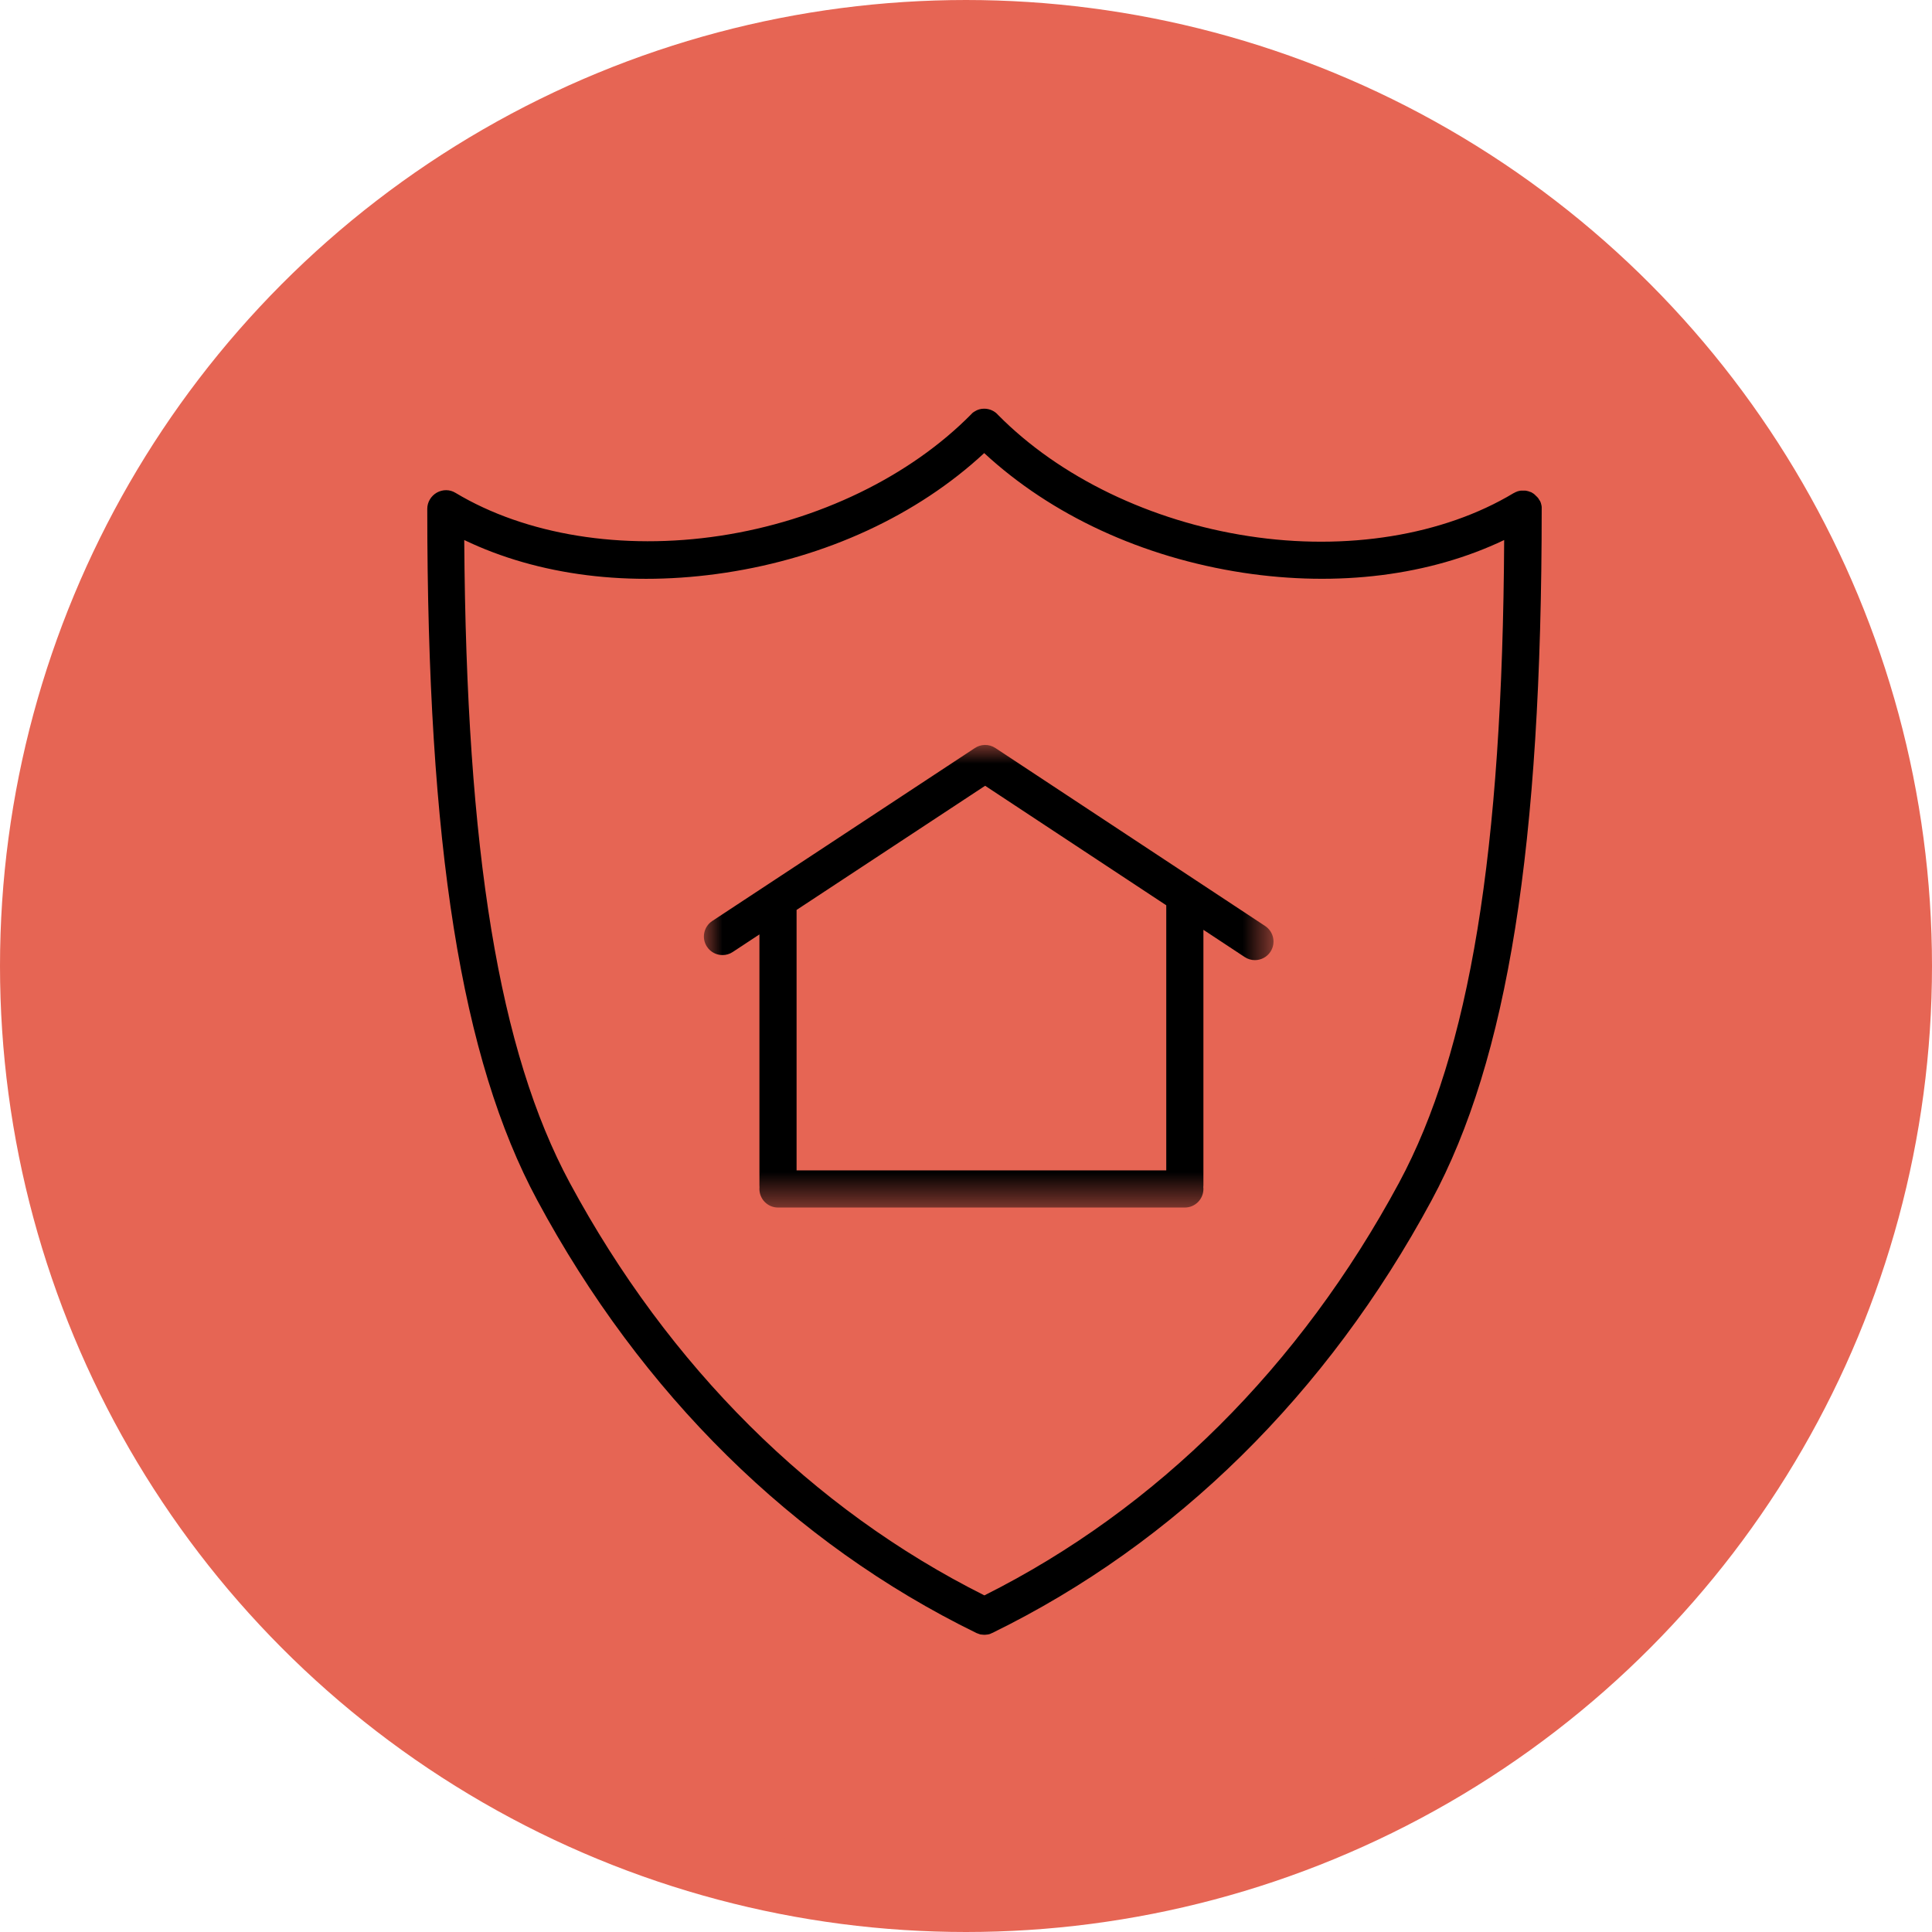
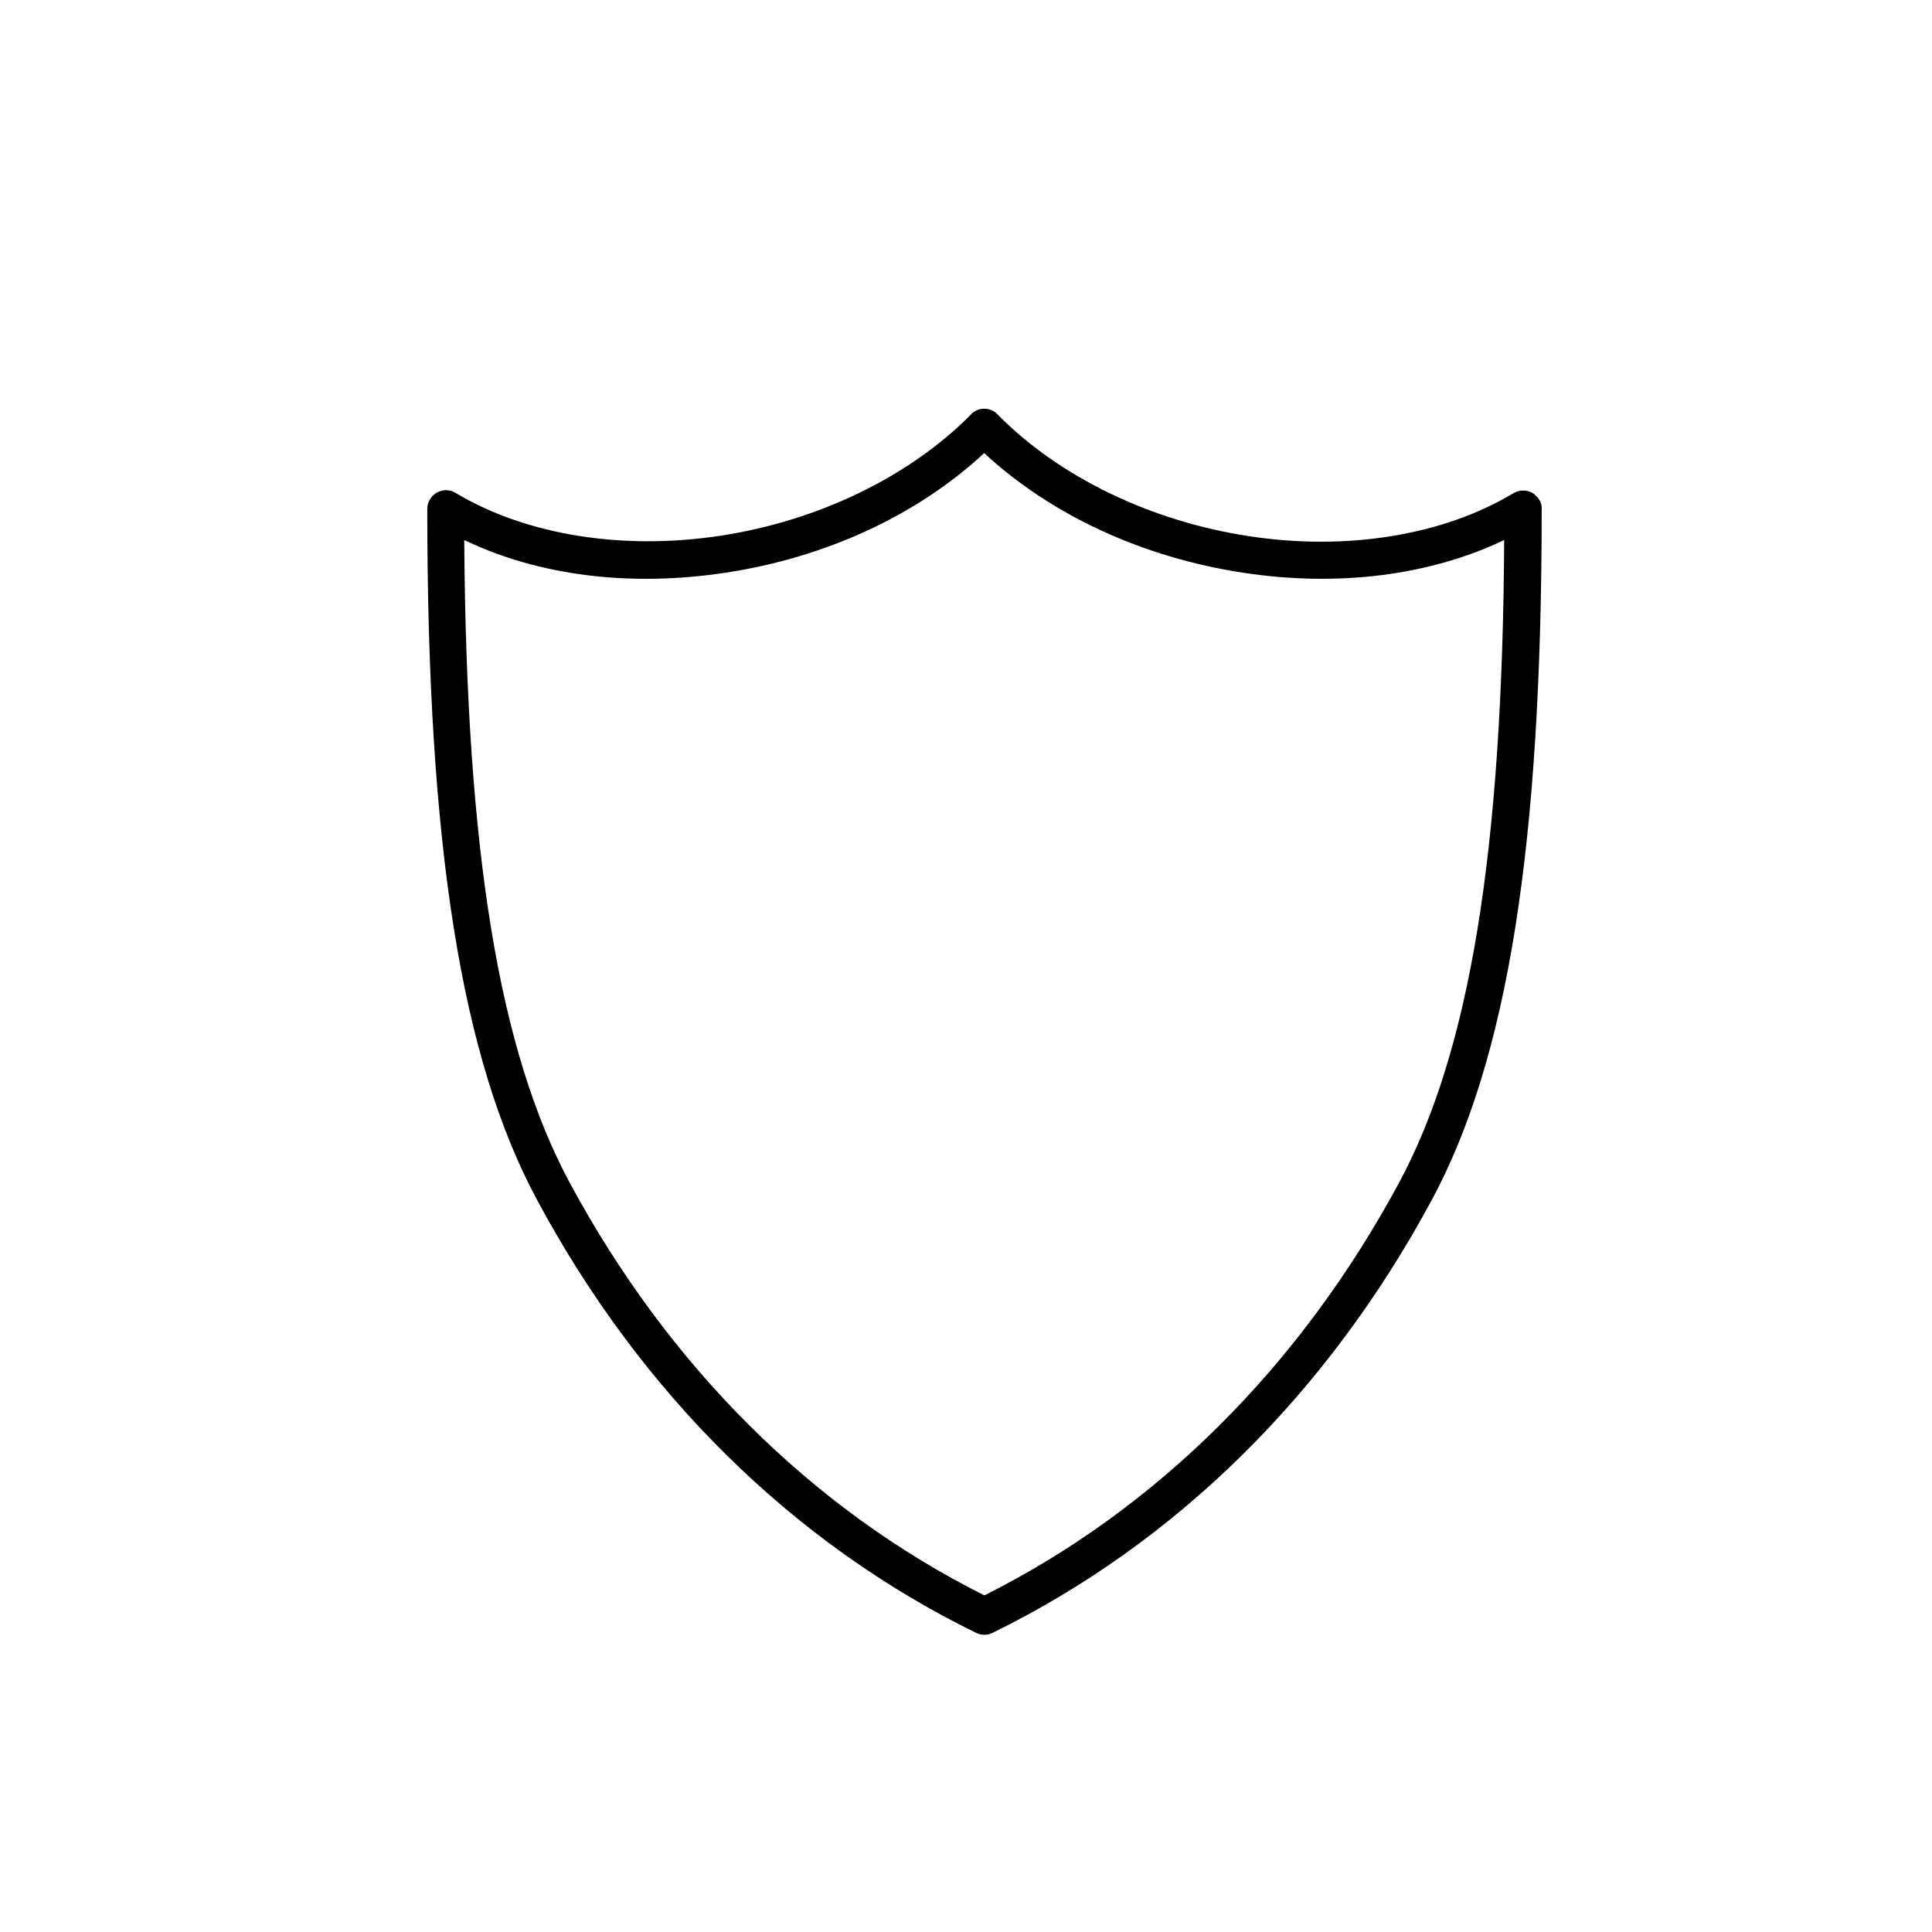
<svg xmlns="http://www.w3.org/2000/svg" xmlns:xlink="http://www.w3.org/1999/xlink" width="52px" height="52px" viewBox="0 0 52 52" version="1.1">
  <title>3AA706C6-99FC-4C06-861F-69CD0E093FAB</title>
  <defs>
-     <polygon id="path-1" points="0 0 15.331 0 15.331 12.451 0 12.451" />
-   </defs>
+     </defs>
  <g id="Page-1" stroke="none" stroke-width="1" fill="none" fill-rule="evenodd">
    <g id="UX2283_Movers_LP" transform="translate(-664, -716)">
      <g id="Group-7" transform="translate(495, 717)">
        <g id="Intrusion-&amp;-life-Safety" transform="translate(170, 0)">
-           <circle id="Oval" stroke="#E66554" stroke-width="2" fill="#E66554" cx="25" cy="25" r="25" />
          <g id="adt-icon_shield_theft-protection-guarantee_blk" transform="translate(10.5, 4)">
            <rect id="Rectangle" fill="#FFFFFF" fill-rule="nonzero" opacity="0" x="0" y="0" width="30" height="45" />
            <path d="M29.995,8.695 C29.995,8.68 29.995,8.665 29.995,8.65 C29.995,8.65 29.995,8.645 29.995,8.645 C29.995,8.635 29.99,8.62 29.99,8.61 C29.99,8.605 29.99,8.6 29.985,8.59 C29.985,8.58 29.98,8.575 29.98,8.565 C29.98,8.56 29.975,8.555 29.975,8.545 C29.97,8.535 29.97,8.525 29.965,8.52 C29.965,8.515 29.96,8.51 29.96,8.505 C29.955,8.495 29.95,8.48 29.94,8.47 C29.935,8.465 29.935,8.46 29.93,8.455 C29.925,8.445 29.92,8.44 29.915,8.43 C29.91,8.425 29.91,8.42 29.905,8.415 C29.9,8.405 29.895,8.4 29.885,8.39 C29.88,8.385 29.88,8.38 29.875,8.38 C29.865,8.37 29.86,8.36 29.85,8.355 C29.85,8.355 29.845,8.35 29.845,8.35 C29.835,8.34 29.825,8.33 29.815,8.32 C29.815,8.32 29.815,8.32 29.815,8.32 C29.81,8.315 29.81,8.315 29.805,8.31 C29.795,8.305 29.79,8.295 29.78,8.29 C29.775,8.285 29.77,8.285 29.765,8.28 C29.755,8.275 29.75,8.27 29.74,8.265 C29.735,8.26 29.73,8.26 29.725,8.255 C29.715,8.25 29.71,8.245 29.7,8.245 C29.695,8.24 29.69,8.24 29.685,8.24 C29.67,8.235 29.66,8.23 29.645,8.225 C29.64,8.225 29.635,8.22 29.63,8.22 C29.62,8.22 29.61,8.215 29.605,8.215 C29.6,8.215 29.595,8.21 29.585,8.21 C29.575,8.21 29.565,8.205 29.555,8.205 C29.55,8.205 29.545,8.205 29.54,8.205 C29.525,8.205 29.51,8.205 29.495,8.205 C29.495,8.205 29.495,8.205 29.495,8.205 C29.495,8.205 29.49,8.205 29.49,8.205 C29.475,8.205 29.465,8.205 29.45,8.205 C29.445,8.205 29.44,8.205 29.435,8.205 C29.425,8.205 29.415,8.21 29.405,8.21 C29.4,8.21 29.395,8.21 29.385,8.215 C29.375,8.215 29.365,8.22 29.36,8.22 C29.35,8.22 29.34,8.225 29.335,8.23 C29.325,8.235 29.315,8.235 29.305,8.24 C29.3,8.245 29.29,8.245 29.285,8.25 C29.28,8.255 29.27,8.255 29.265,8.26 C29.26,8.265 29.255,8.265 29.245,8.27 C29.24,8.27 29.24,8.275 29.235,8.275 C27.345,9.41 24.745,9.835 22.11,9.43 C19.48,9.03 17.02,7.845 15.365,6.17 C15.275,6.065 15.14,6 14.99,6 C14.99,6 14.99,6 14.99,6 C14.99,6 14.99,6 14.99,6 C14.99,6 14.99,6 14.985,6 C14.985,6 14.985,6 14.985,6 C14.895,6 14.81,6.025 14.74,6.07 C14.74,6.07 14.74,6.07 14.74,6.07 C14.74,6.07 14.74,6.07 14.74,6.07 C14.74,6.07 14.74,6.07 14.74,6.07 C14.74,6.07 14.74,6.07 14.74,6.07 C14.74,6.07 14.74,6.07 14.74,6.07 C14.74,6.07 14.74,6.07 14.74,6.07 C14.725,6.08 14.71,6.09 14.7,6.095 L14.7,6.095 C14.7,6.095 14.7,6.095 14.7,6.095 C14.7,6.095 14.7,6.095 14.7,6.095 C14.7,6.095 14.7,6.095 14.7,6.095 C14.7,6.095 14.7,6.095 14.7,6.095 C14.7,6.095 14.7,6.095 14.7,6.095 C14.7,6.095 14.7,6.095 14.7,6.095 C14.68,6.11 14.66,6.125 14.645,6.145 C12.99,7.825 10.525,9.02 7.885,9.42 C5.25,9.82 2.65,9.4 0.76,8.265 C0.605,8.17 0.415,8.17 0.255,8.26 C0.1,8.35 3.97903932e-14,8.515 3.97903932e-14,8.695 C3.97903932e-14,17.765 0.915,23.505 2.96,27.305 C5.76,32.515 9.845,36.54 14.775,38.95 C14.78,38.955 14.785,38.955 14.79,38.955 C14.795,38.955 14.795,38.96 14.8,38.96 C14.815,38.965 14.835,38.975 14.855,38.98 C14.86,38.98 14.86,38.98 14.865,38.985 C14.885,38.99 14.9,38.995 14.92,38.995 C14.925,38.995 14.925,38.995 14.93,38.995 C14.95,39 14.975,39 14.995,39 C14.995,39 14.995,39 14.995,39 C14.995,39 14.995,39 14.995,39 C15.015,39 15.04,39 15.06,38.995 C15.065,38.995 15.065,38.995 15.07,38.995 C15.09,38.99 15.105,38.99 15.125,38.985 C15.13,38.985 15.135,38.985 15.135,38.98 C15.155,38.975 15.17,38.97 15.185,38.96 C15.19,38.96 15.19,38.955 15.195,38.955 C15.2,38.955 15.205,38.95 15.21,38.95 C20.14,36.54 24.225,32.515 27.03,27.31 C29.08,23.51 29.995,17.77 29.995,8.695 C29.995,8.695 29.995,8.695 29.995,8.695 Z M26.155,26.835 C23.49,31.78 19.635,35.615 14.995,37.94 C10.355,35.615 6.5,31.78 3.835,26.835 C1.935,23.305 1.05,17.95 0.995,9.535 C2.995,10.495 5.455,10.805 8.025,10.415 C10.735,10.005 13.19,8.865 14.99,7.195 C16.795,8.865 19.245,10 21.955,10.415 C24.525,10.805 26.985,10.49 28.985,9.535 C28.94,17.945 28.055,23.305 26.155,26.835 Z" id="Shape-Copy" fill="#000000" fill-rule="nonzero" />
            <g id="Group-3-Copy" transform="translate(7.445, 15.05)">
              <g id="Fill-1-Clipped">
                <mask id="mask-2" fill="white">
                  <use xlink:href="#path-1" />
                </mask>
                <g id="path-1" />
                <path d="M12.445,4.342 L12.445,11.451 L2.495,11.451 L2.495,4.441 L7.57,1.099 L12.445,4.316 C12.445,4.325 12.445,4.333 12.445,4.342 M15.107,4.874 L7.846,0.083 C7.671,-0.033 7.45,-0.024 7.287,0.088 C7.287,0.088 7.286,0.089 7.285,0.089 C7.283,0.09 7.28,0.092 7.278,0.094 L0.225,4.739 C-0.005,4.891 -0.069,5.201 0.083,5.431 C0.179,5.577 0.338,5.656 0.501,5.656 C0.595,5.656 0.691,5.63 0.775,5.574 L1.495,5.1 L1.495,11.851 C1.495,11.868 1.496,11.884 1.497,11.901 L1.497,11.902 C1.496,11.918 1.495,11.935 1.495,11.951 C1.495,12.227 1.719,12.451 1.995,12.451 L12.945,12.451 C13.221,12.451 13.445,12.227 13.445,11.951 C13.445,11.935 13.444,11.918 13.442,11.902 L13.442,11.901 C13.444,11.884 13.445,11.868 13.445,11.851 L13.445,4.976 L14.556,5.709 C14.641,5.765 14.736,5.792 14.831,5.792 C14.993,5.792 15.153,5.713 15.249,5.567 C15.401,5.337 15.337,5.027 15.107,4.874" id="Fill-1" fill="#000000" fill-rule="nonzero" mask="url(#mask-2)" />
              </g>
            </g>
          </g>
        </g>
      </g>
    </g>
  </g>
</svg>